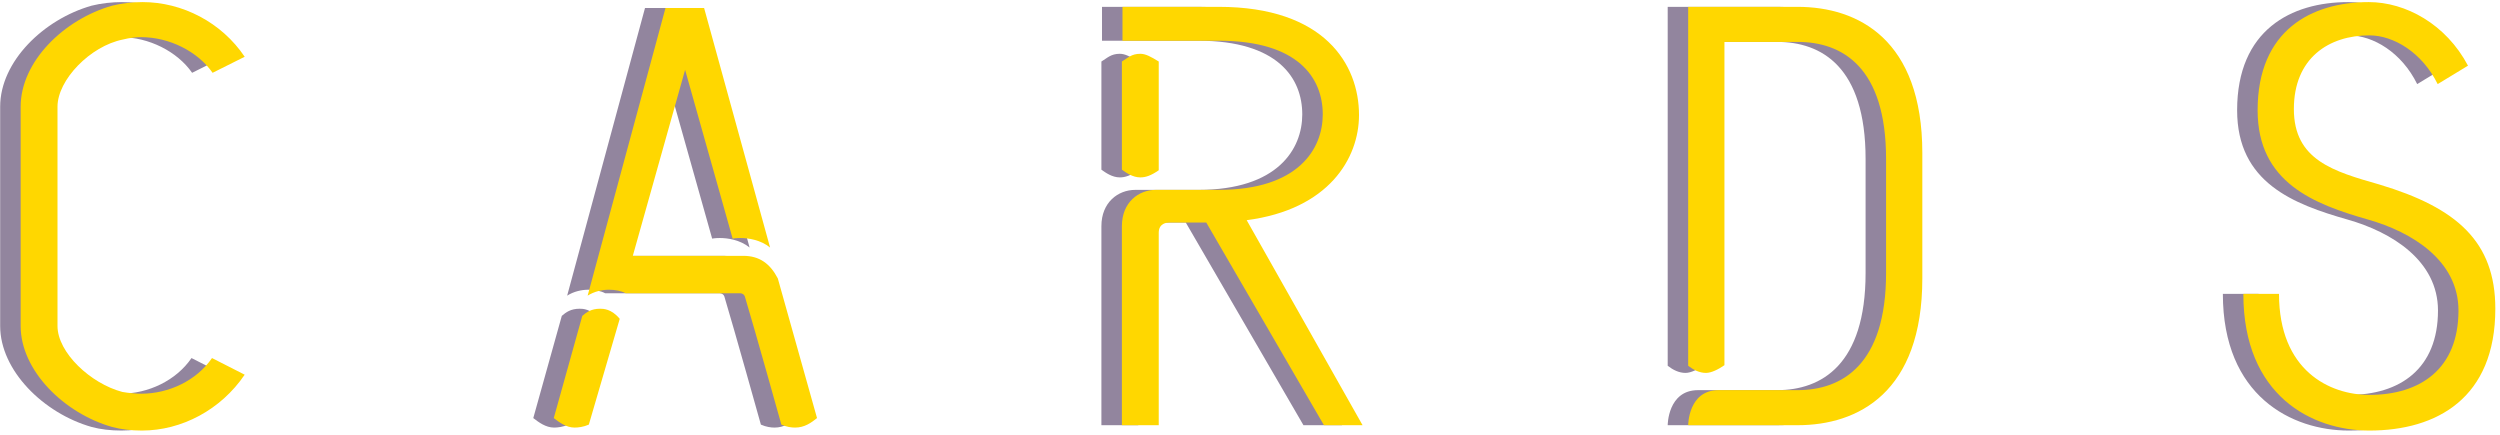
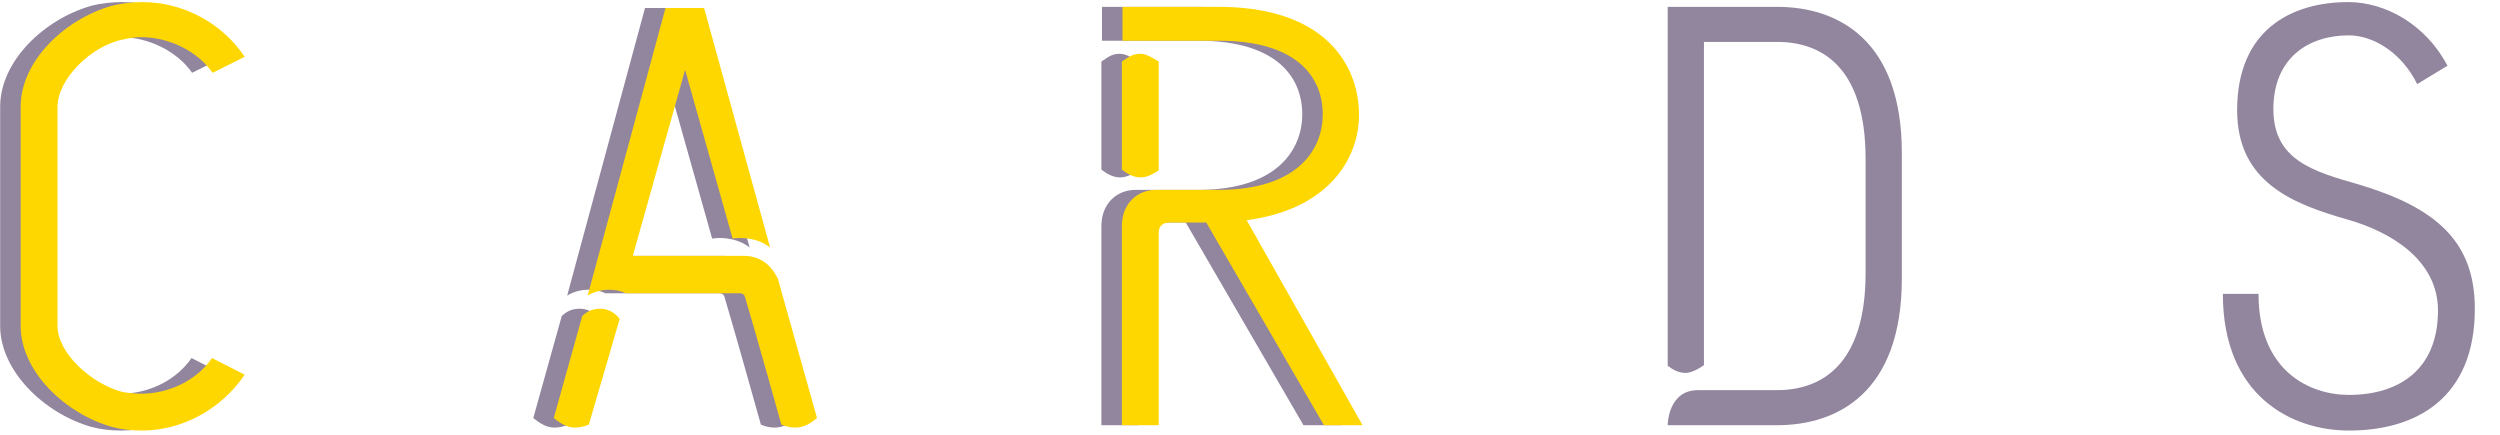
<svg xmlns="http://www.w3.org/2000/svg" width="488" height="85" viewBox="0 0 488 85" fill="none">
  <path d="M37.384 69.892L43.764 73.14C39.124 79.984 31.468 84.044 23.696 84.044C21.608 84.044 19.636 83.812 17.896 83.348C8.5 80.68 0.032 72.328 0.032 63.628V20.824C0.032 12.008 8.5 3.772 17.896 1.104C19.752 0.64 21.84 0.408 23.812 0.408C31.584 0.408 39.24 4.352 43.764 11.08L37.5 14.212C34.6 10.036 29.032 7.252 23.58 7.252C22.536 7.252 21.376 7.368 19.984 7.716C13.604 8.992 7.224 15.604 7.224 20.824V63.628C7.224 68.848 13.72 74.88 19.868 76.504C21.144 76.736 22.652 76.852 23.58 76.852C28.916 76.852 34.368 74.3 37.384 69.892Z" fill="#92859E" />
  <path d="M109.664 61.656C110.476 60.96 111.404 60.264 113.144 60.264C113.724 60.264 115.348 60.264 116.972 62.236L110.94 82.884C109.896 83.348 108.852 83.464 108.156 83.464C106.532 83.464 105.14 82.42 104.096 81.608L109.664 61.656ZM133.444 1.568L146.32 48.316C144.464 46.808 142.028 46.46 140.52 46.46C139.592 46.46 139.012 46.576 139.012 46.576L129.732 13.632L119.524 49.94H141.1C144.232 49.94 146.32 51.448 147.828 54.348L155.484 81.608C154.324 82.536 153.048 83.464 151.192 83.464C150.496 83.464 149.568 83.348 148.524 82.884C148.524 82.884 143.304 64.208 141.448 58.06C141.332 57.48 140.868 57.248 140.52 57.248H118.132C117.32 56.784 116.044 56.552 114.884 56.552C113.492 56.552 111.984 56.9 110.708 57.712L125.904 1.568H133.444Z" fill="#92859E" />
  <path d="M222.186 12.008V33.236C220.678 34.28 219.634 34.628 218.59 34.628C217.082 34.628 215.806 33.7 214.994 33.12V12.008C216.154 11.312 216.85 10.5 218.59 10.5C219.634 10.5 220.678 11.08 222.186 12.008ZM233.902 7.948H215.11V1.336H233.902C254.55 1.336 261.278 12.588 261.278 22.448C261.278 30.916 255.362 40.892 239.354 42.98L261.974 83H254.434L231.466 43.444C224.274 43.444 224.158 43.444 224.158 43.444C223.81 43.444 222.186 43.56 222.186 45.416V83H214.994V44.14C214.994 39.5 218.242 37.064 221.606 37.064H233.902C249.446 37.064 254.202 29.06 254.202 22.332C254.202 15.256 249.446 7.948 233.902 7.948Z" fill="#92859E" />
  <path d="M325.534 1.336H346.878C358.71 1.336 371.238 7.716 371.238 29.872V54.348C371.238 76.62 358.71 83 346.878 83H325.534C325.534 83 325.534 76.156 331.45 76.156H346.878C355.578 76.156 364.162 71.168 364.162 53.304V31.032C364.162 13.052 355.578 8.18 346.878 8.18H332.61V71.284C331.45 72.096 330.058 72.792 329.014 72.792C327.738 72.792 326.578 72.212 325.534 71.4V1.336Z" fill="#92859E" />
  <path d="M460.467 36.02C475.547 40.544 483.087 47.156 483.087 60.264C483.087 77.664 471.719 84.044 458.495 84.044C447.359 84.044 433.903 77.316 433.903 57.364H440.863C440.863 72.328 450.723 77.084 458.495 77.084C468.471 77.084 475.895 71.98 475.895 60.612C475.895 50.868 466.847 45.3 458.263 42.864C447.707 39.848 436.687 35.672 436.687 21.52C436.687 5.86 447.243 0.408 458.379 0.408C465.571 0.408 473.459 4.7 477.751 12.82L471.835 16.416C468.819 10.268 463.251 6.904 458.495 6.904C450.607 6.904 443.763 11.312 443.763 21.288C443.763 31.264 451.535 33.468 460.467 36.02Z" fill="#92859E" />
  <path d="M41.384 69.892L47.764 73.14C43.124 79.984 35.468 84.044 27.696 84.044C25.608 84.044 23.636 83.812 21.896 83.348C12.5 80.68 4.032 72.328 4.032 63.628V20.824C4.032 12.008 12.5 3.772 21.896 1.104C23.752 0.64 25.84 0.408 27.812 0.408C35.584 0.408 43.24 4.352 47.764 11.08L41.5 14.212C38.6 10.036 33.032 7.252 27.58 7.252C26.536 7.252 25.376 7.368 23.984 7.716C17.604 8.992 11.224 15.604 11.224 20.824V63.628C11.224 68.848 17.72 74.88 23.868 76.504C25.144 76.736 26.652 76.852 27.58 76.852C32.916 76.852 38.368 74.3 41.384 69.892Z" fill="#FFD700" />
  <path d="M113.664 61.656C114.476 60.96 115.404 60.264 117.144 60.264C117.724 60.264 119.348 60.264 120.972 62.236L114.94 82.884C113.896 83.348 112.852 83.464 112.156 83.464C110.532 83.464 109.14 82.42 108.096 81.608L113.664 61.656ZM137.444 1.568L150.32 48.316C148.464 46.808 146.028 46.46 144.52 46.46C143.592 46.46 143.012 46.576 143.012 46.576L133.732 13.632L123.524 49.94H145.1C148.232 49.94 150.32 51.448 151.828 54.348L159.484 81.608C158.324 82.536 157.048 83.464 155.192 83.464C154.496 83.464 153.568 83.348 152.524 82.884C152.524 82.884 147.304 64.208 145.448 58.06C145.332 57.48 144.868 57.248 144.52 57.248H122.132C121.32 56.784 120.044 56.552 118.884 56.552C117.492 56.552 115.984 56.9 114.708 57.712L129.904 1.568H137.444Z" fill="#FFD700" />
  <path d="M226.186 12.008V33.236C224.678 34.28 223.634 34.628 222.59 34.628C221.082 34.628 219.806 33.7 218.994 33.12V12.008C220.154 11.312 220.85 10.5 222.59 10.5C223.634 10.5 224.678 11.08 226.186 12.008ZM237.902 7.948H219.11V1.336H237.902C258.55 1.336 265.278 12.588 265.278 22.448C265.278 30.916 259.362 40.892 243.354 42.98L265.974 83H258.434L235.466 43.444C228.274 43.444 228.158 43.444 228.158 43.444C227.81 43.444 226.186 43.56 226.186 45.416V83H218.994V44.14C218.994 39.5 222.242 37.064 225.606 37.064H237.902C253.446 37.064 258.202 29.06 258.202 22.332C258.202 15.256 253.446 7.948 237.902 7.948Z" fill="#FFD700" />
-   <path d="M329.534 1.336H350.878C362.71 1.336 375.238 7.716 375.238 29.872V54.348C375.238 76.62 362.71 83 350.878 83H329.534C329.534 83 329.534 76.156 335.45 76.156H350.878C359.578 76.156 368.162 71.168 368.162 53.304V31.032C368.162 13.052 359.578 8.18 350.878 8.18H336.61V71.284C335.45 72.096 334.058 72.792 333.014 72.792C331.738 72.792 330.578 72.212 329.534 71.4V1.336Z" fill="#FFD700" />
-   <path d="M464.467 36.02C479.547 40.544 487.087 47.156 487.087 60.264C487.087 77.664 475.719 84.044 462.495 84.044C451.359 84.044 437.903 77.316 437.903 57.364H444.863C444.863 72.328 454.723 77.084 462.495 77.084C472.471 77.084 479.895 71.98 479.895 60.612C479.895 50.868 470.847 45.3 462.263 42.864C451.707 39.848 440.687 35.672 440.687 21.52C440.687 5.86 451.243 0.408 462.379 0.408C469.571 0.408 477.459 4.7 481.751 12.82L475.835 16.416C472.819 10.268 467.251 6.904 462.495 6.904C454.607 6.904 447.763 11.312 447.763 21.288C447.763 31.264 455.535 33.468 464.467 36.02Z" fill="#FFD700" />
</svg>